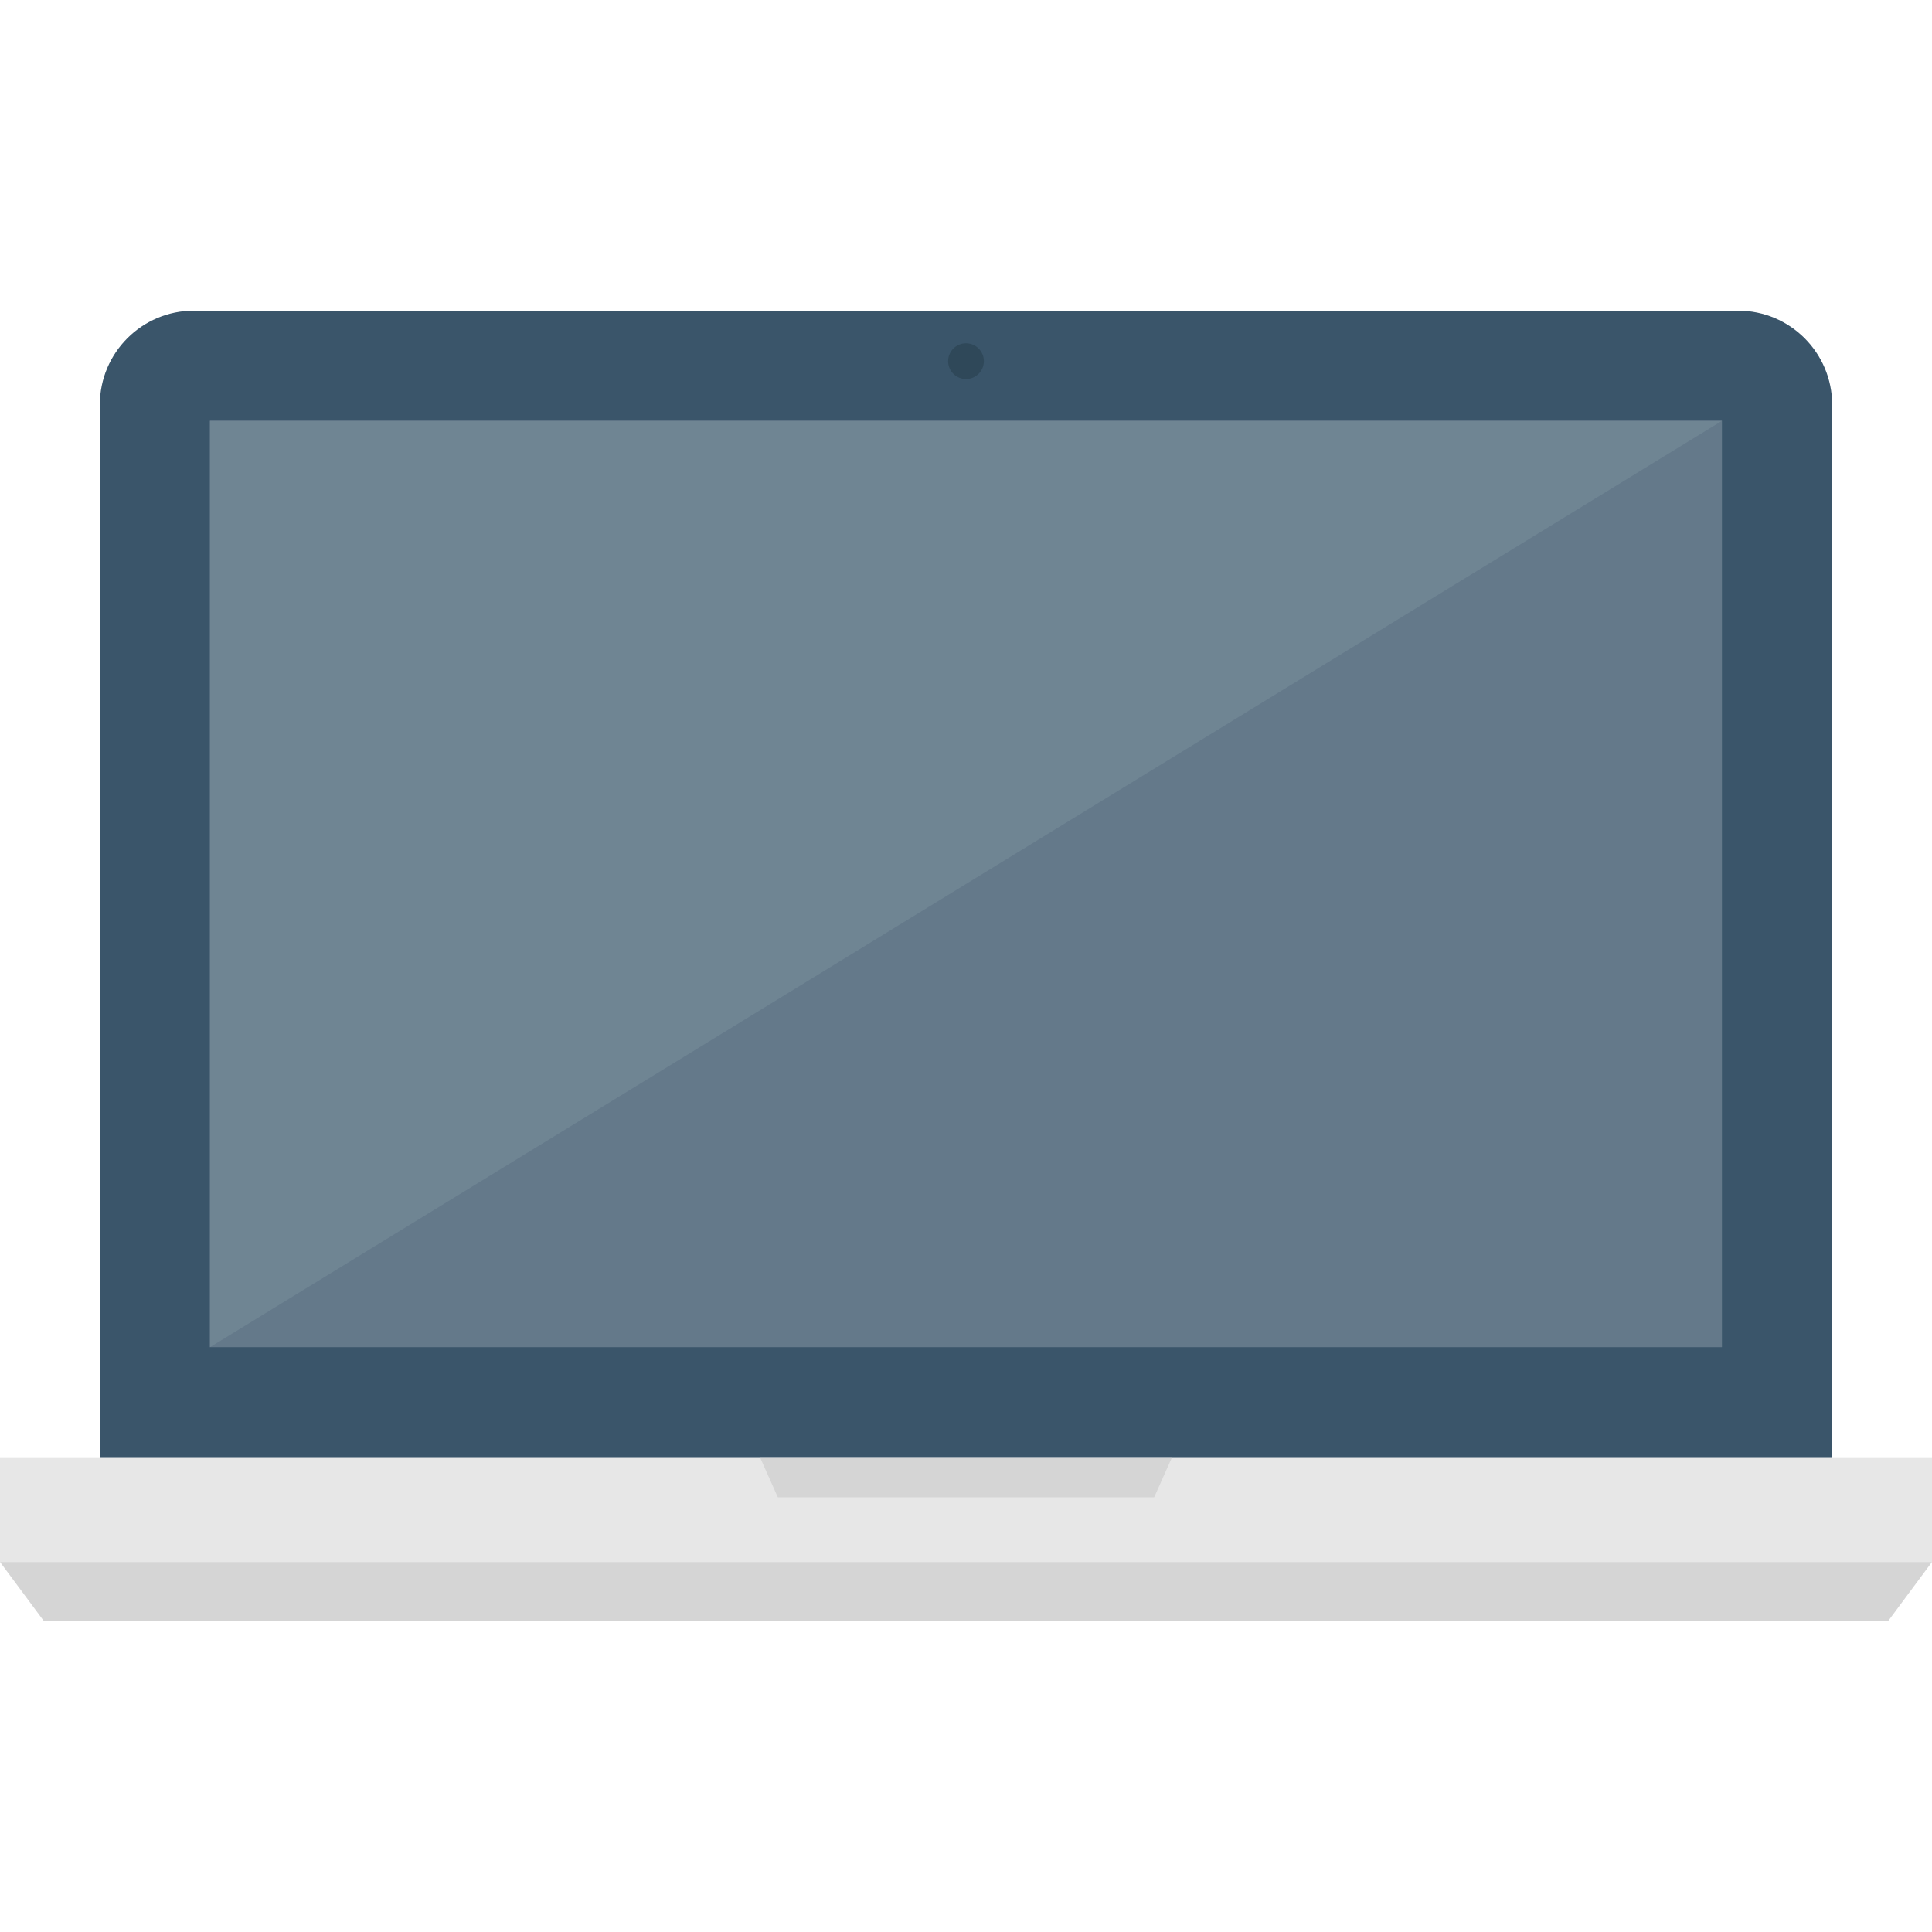
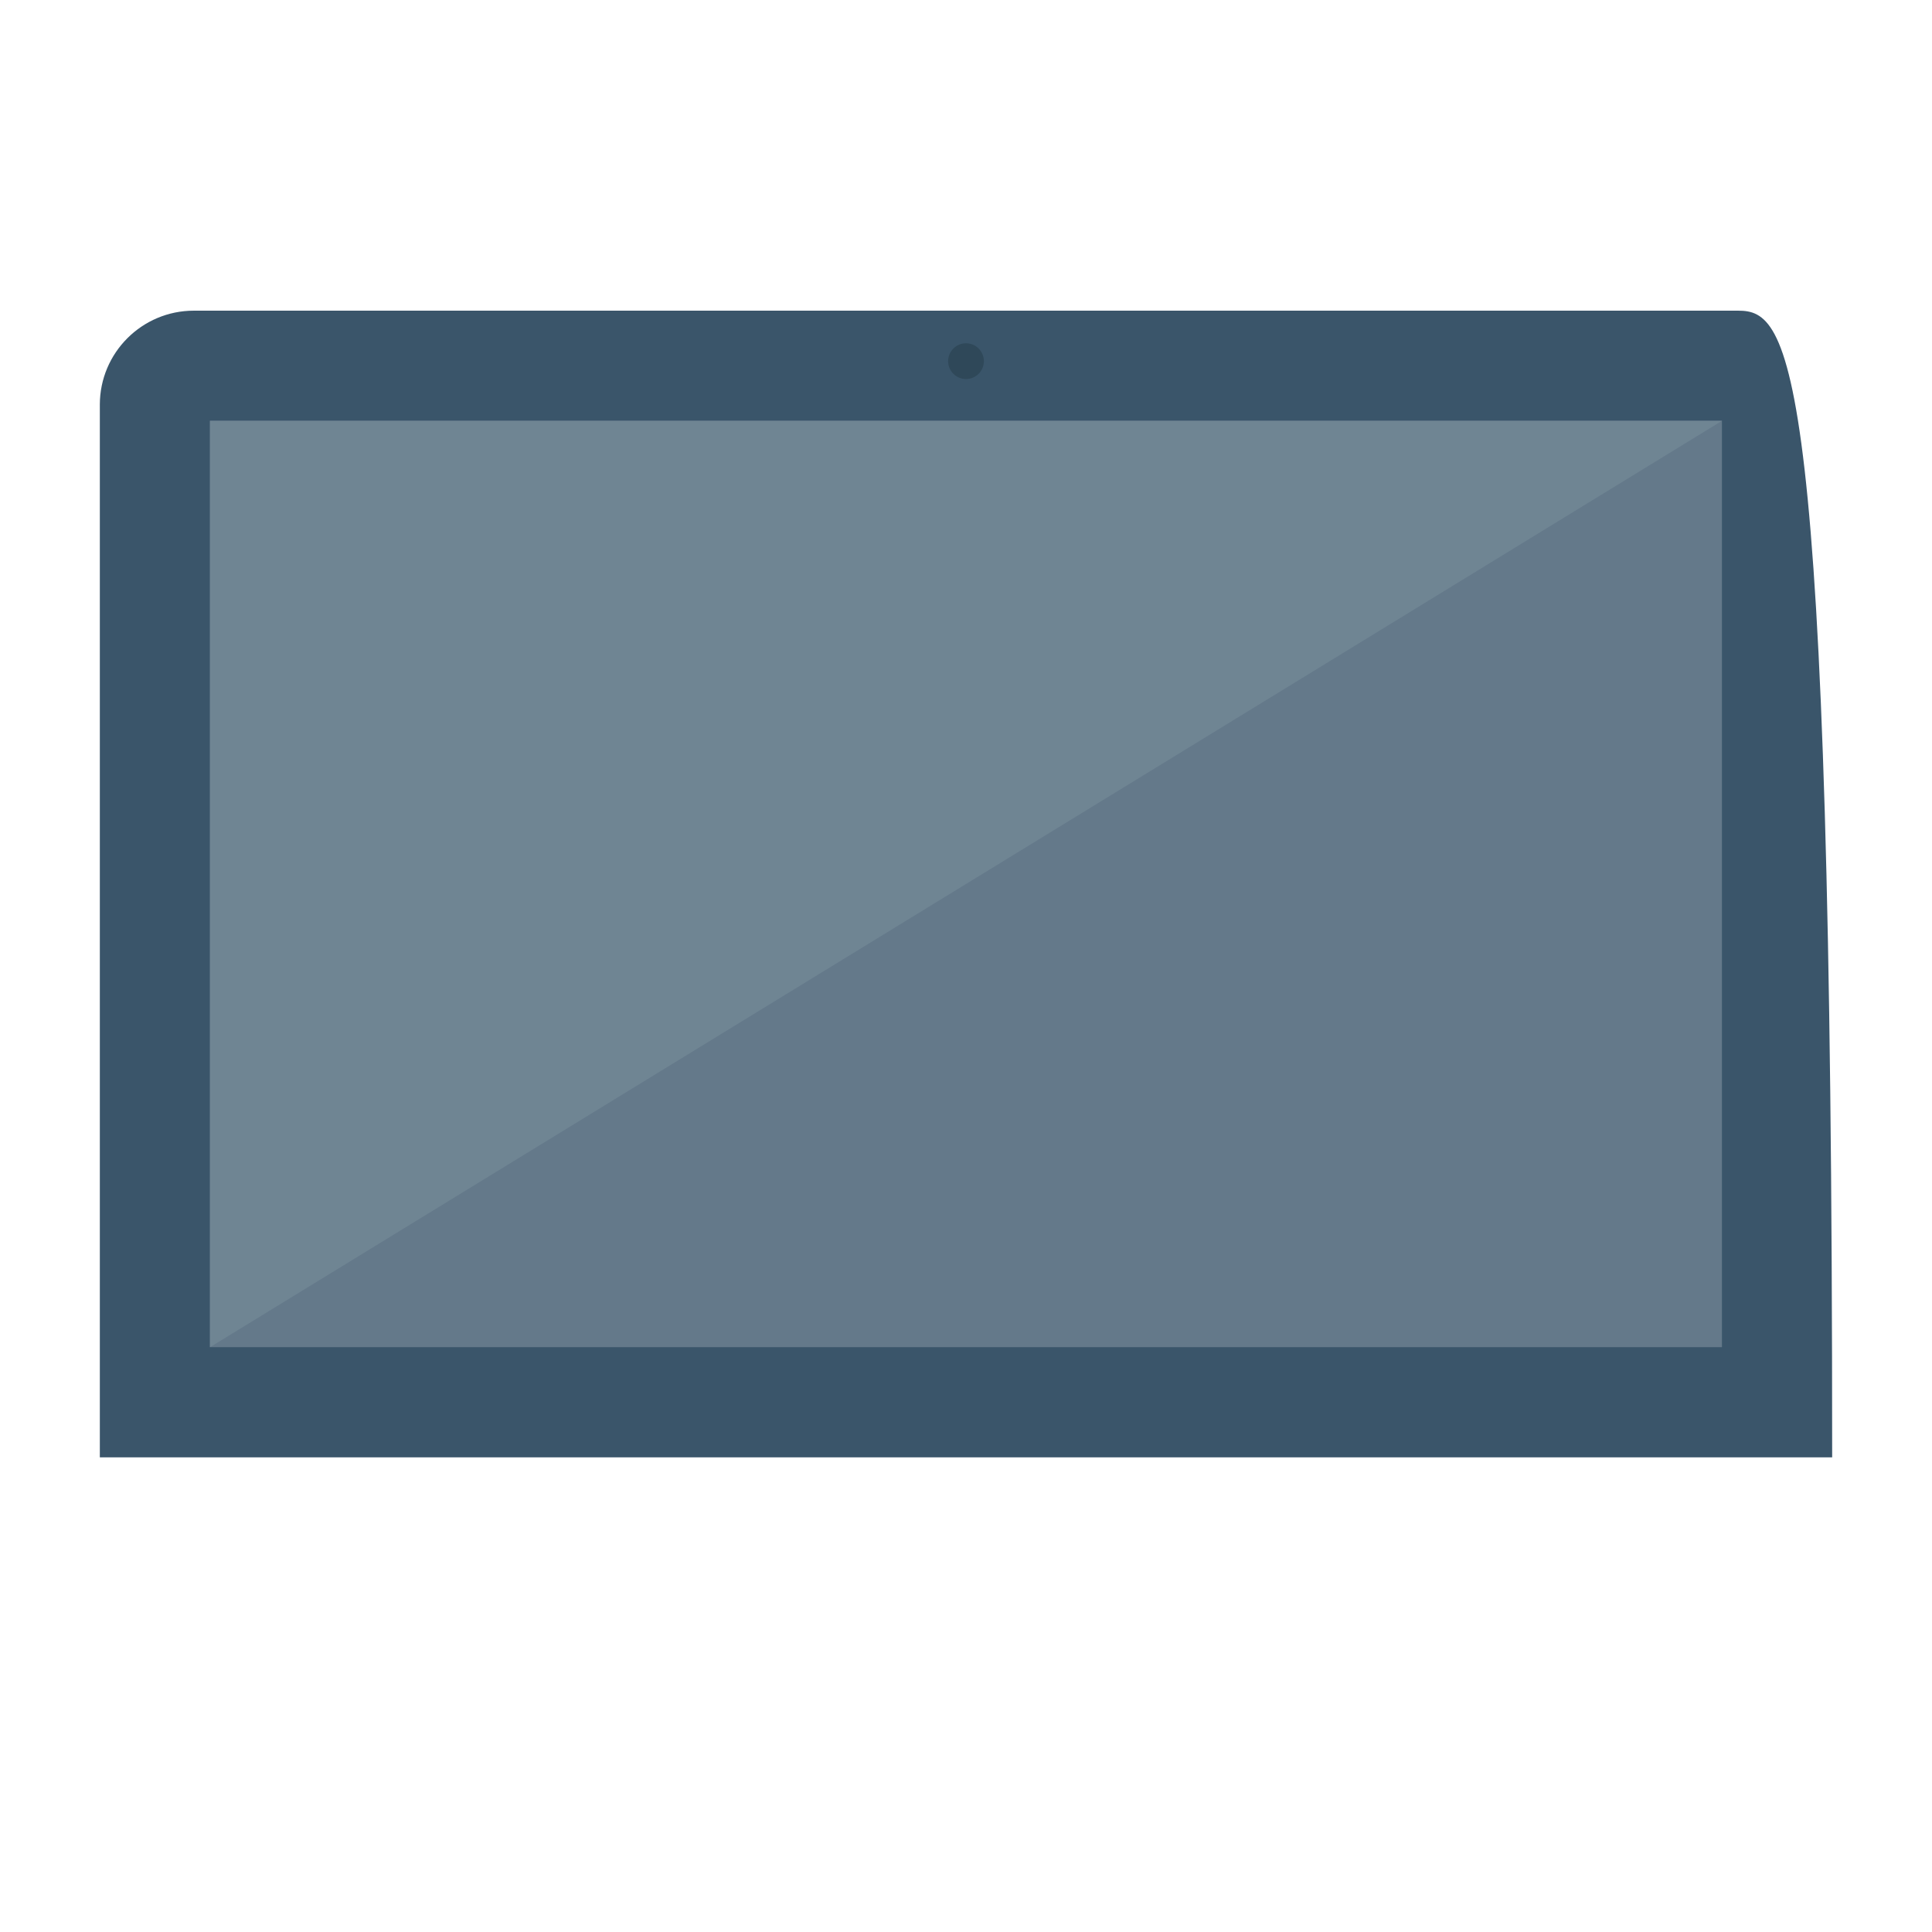
<svg xmlns="http://www.w3.org/2000/svg" version="1.1" id="Layer_1" viewBox="0 0 491.52 491.52" xml:space="preserve">
-   <path style="fill:#3A556A;" d="M442.193,79.037H49.327c-13.216,0-23.929,10.713-23.929,23.929v267.795h440.724V102.966  C466.122,89.75,455.409,79.037,442.193,79.037z" />
+   <path style="fill:#3A556A;" d="M442.193,79.037H49.327c-13.216,0-23.929,10.713-23.929,23.929v267.795h440.724C466.122,89.75,455.409,79.037,442.193,79.037z" />
  <rect x="53.417" y="107.059" style="fill:#64798A;" width="384.666" height="235.674" />
  <polygon style="fill:#6F8593;" points="53.417,342.742 53.417,107.058 438.102,107.058 " />
-   <rect y="370.739" style="fill:#E7E7E7;" width="491.52" height="26.614" />
  <g>
-     <polygon style="fill:#D5D5D5;" points="0,397.376 11.209,412.483 480.312,412.483 491.52,397.376  " />
-     <polygon style="fill:#D5D5D5;" points="293.625,380.941 197.894,380.941 193.351,370.761 298.169,370.761  " />
-   </g>
+     </g>
  <circle style="fill:#2F4859;" cx="245.76" cy="91.884" r="4.547" />
</svg>